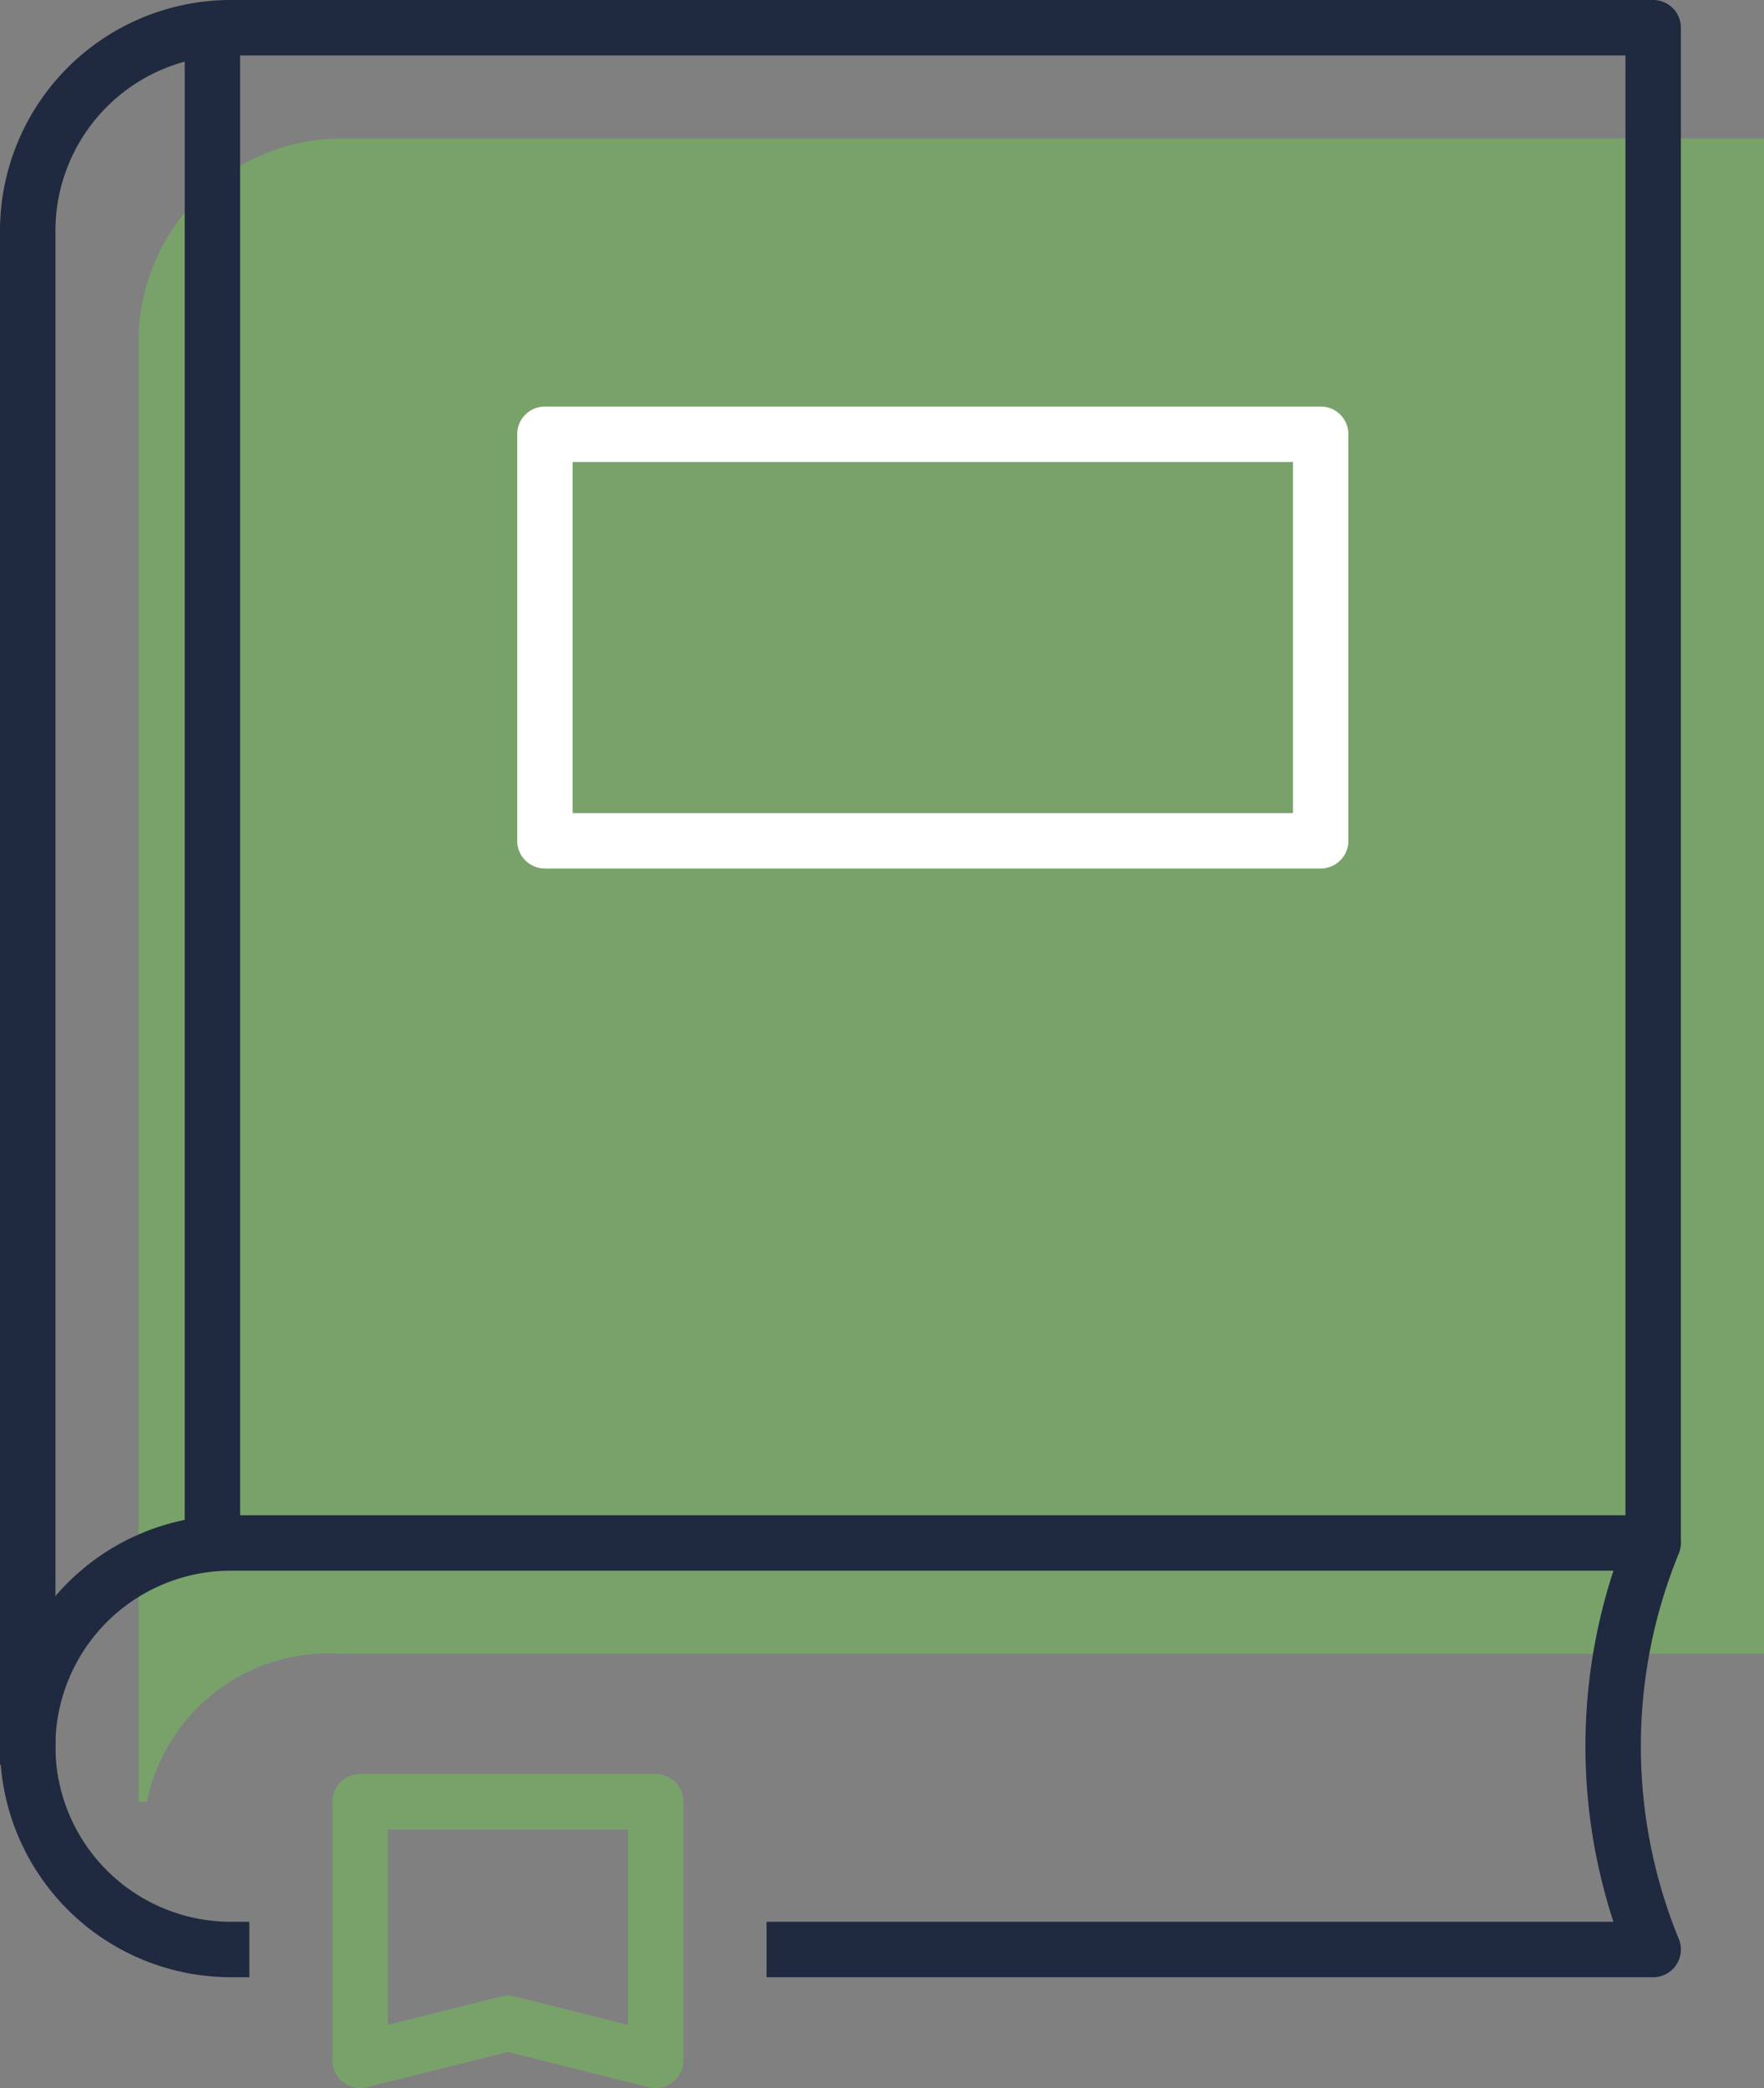
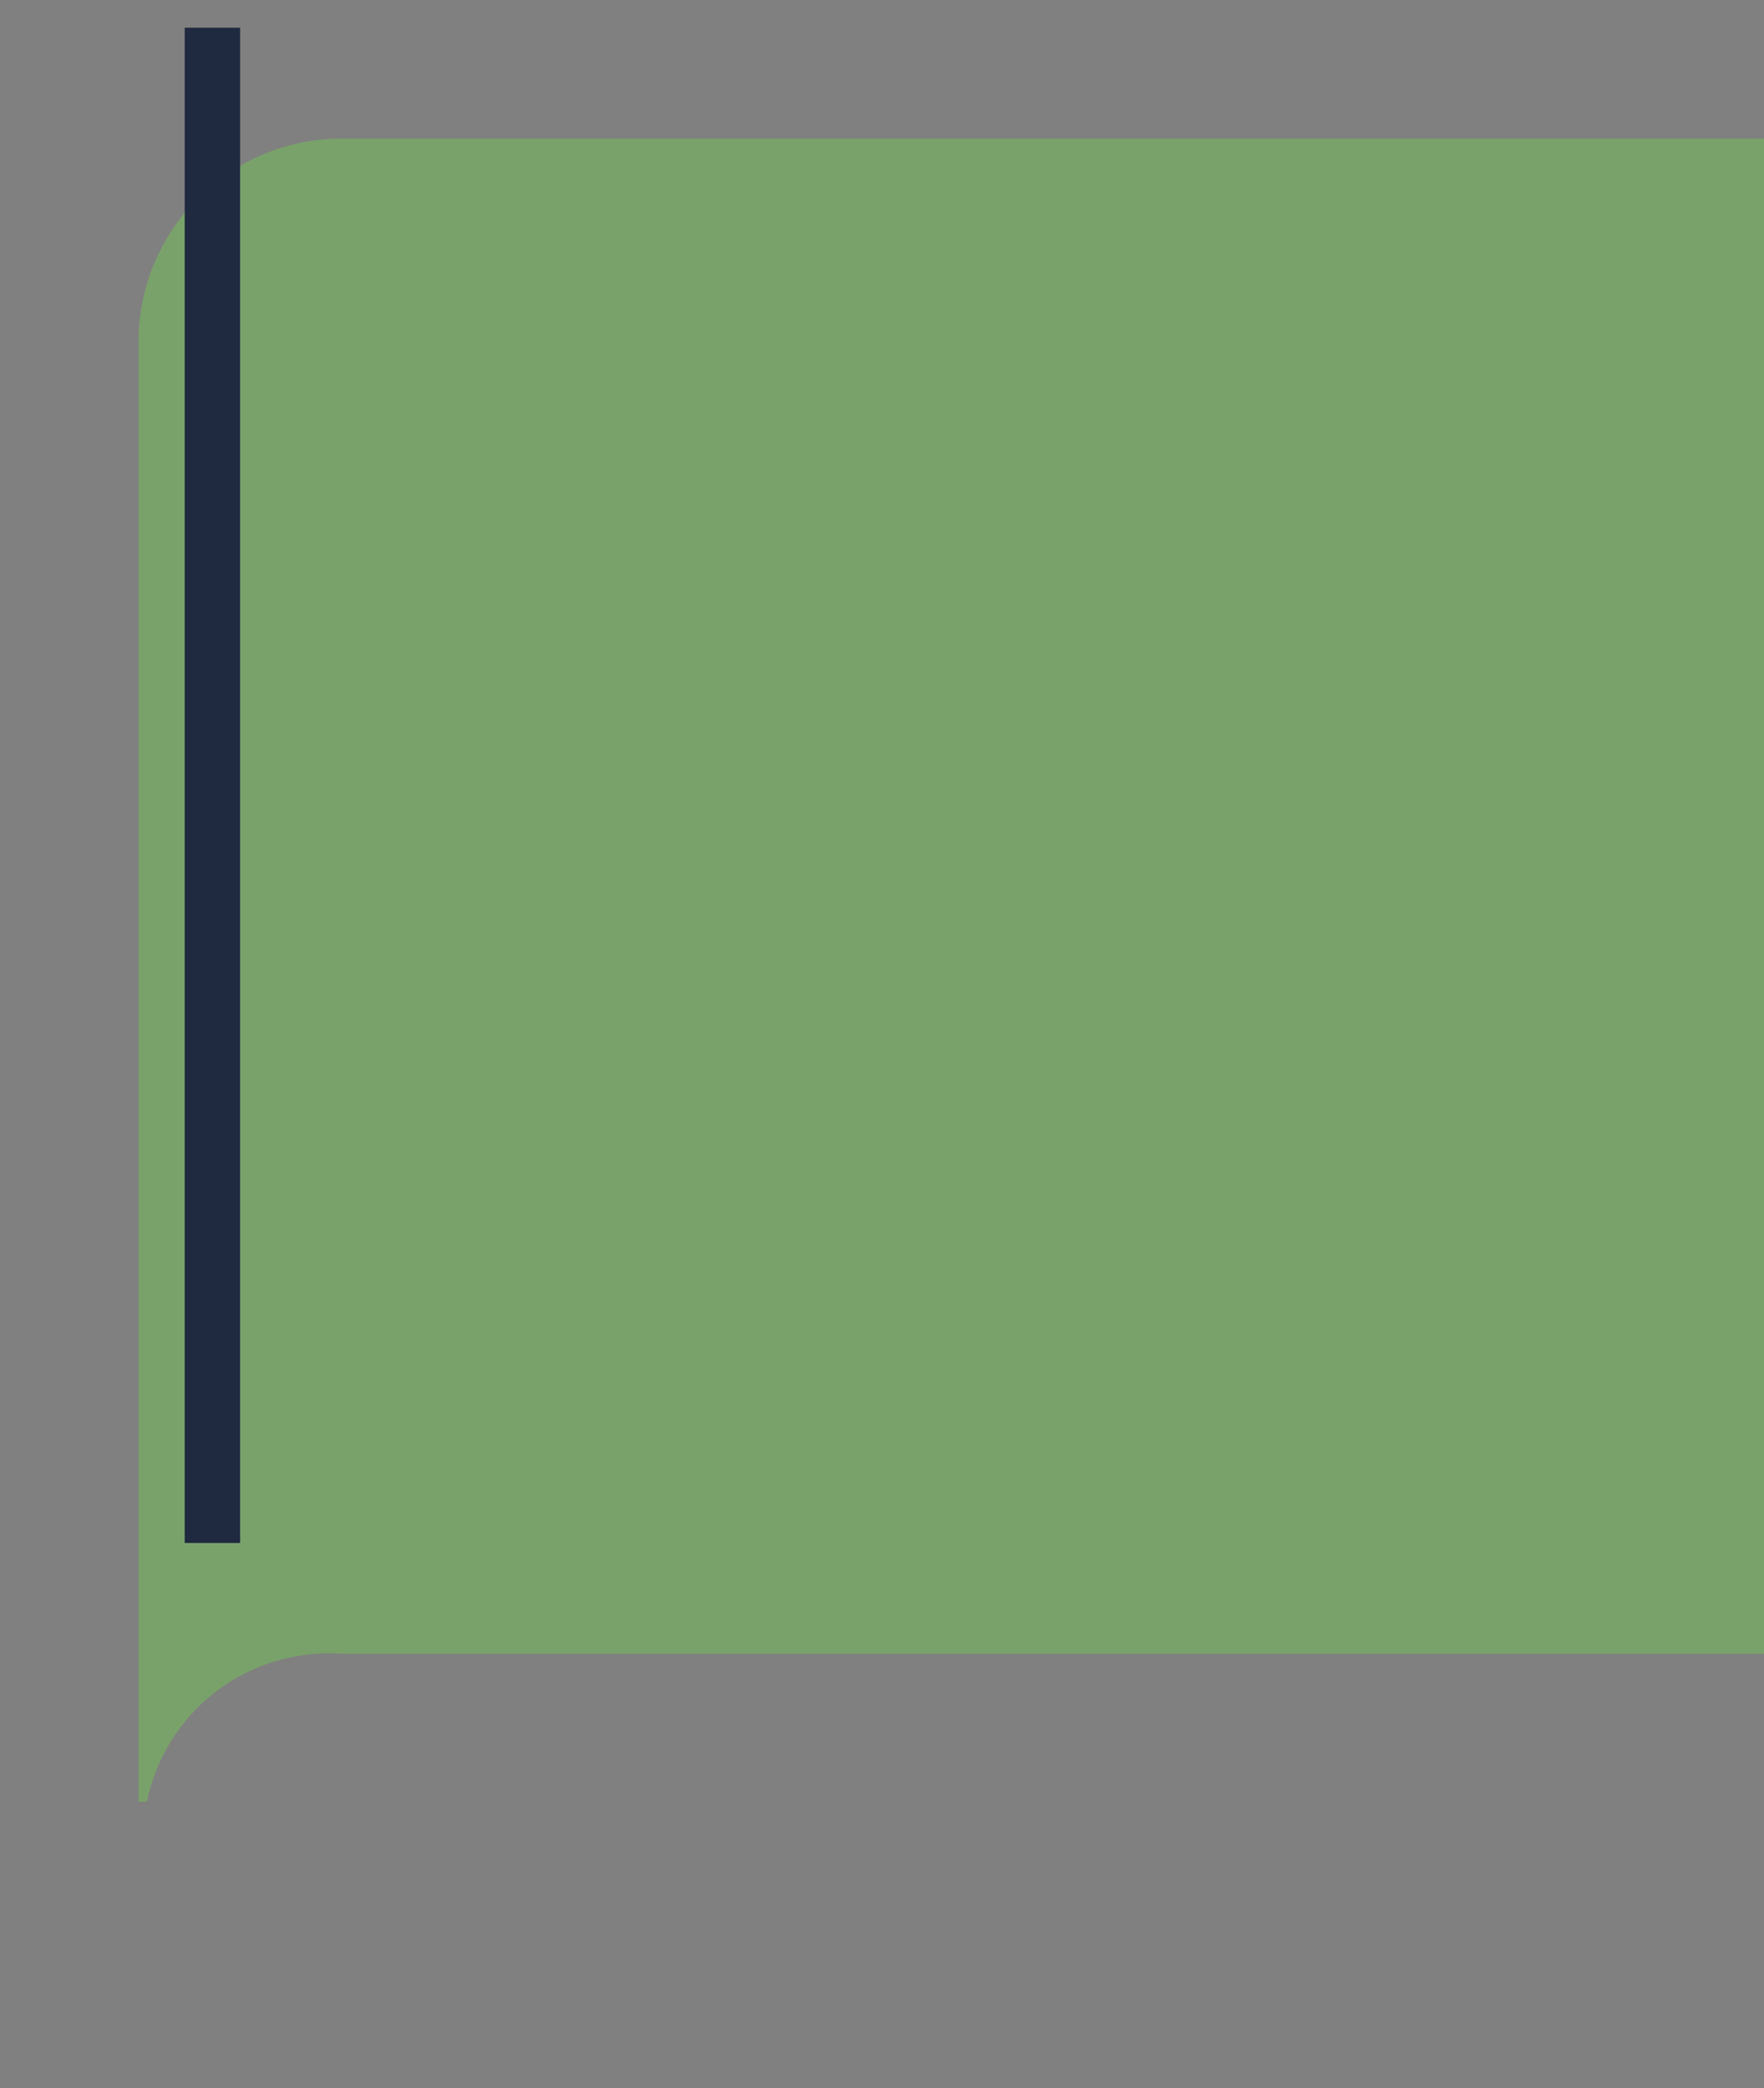
<svg xmlns="http://www.w3.org/2000/svg" width="47.75" height="56.5" viewBox="0 0 47.75 56.5">
  <rect x="0" y="0" width="47.75" height="56.5" fill="#808080" stroke="none" />
  <g id="Grupo_4924" data-name="Grupo 4924" transform="translate(10675.75 8718.75)">
    <path id="Caminho_9000" data-name="Caminho 9000" d="M9.5,4A5.5,5.5,0,0,0,4,9.5V49h.227A5.024,5.024,0,0,1,9.5,45H48V4Z" transform="translate(-10676 -8719)" fill="#79a26a" />
-     <path id="Caminho_9001" data-name="Caminho 9001" d="M7,53H6.5a5.5,5.5,0,0,1,0-11H45a14.5,14.5,0,0,0,0,11H21" transform="translate(-10676 -8719)" fill="none" stroke="#1f293f" stroke-linejoin="round" stroke-width="1.5" />
-     <path id="Caminho_9002" data-name="Caminho 9002" d="M45,42V1H6.5A5.5,5.5,0,0,0,1,6.5V48" transform="translate(-10676 -8719)" fill="none" stroke="#1f293f" stroke-linejoin="round" stroke-width="1.5" />
-     <path id="Caminho_9003" data-name="Caminho 9003" d="M18,56l-4-1-4,1V49h8Z" transform="translate(-10676 -8719)" fill="none" stroke="#79a26a" stroke-linejoin="round" stroke-width="1.5" />
    <line id="Linha_467" data-name="Linha 467" y2="41" transform="translate(-10670 -8718)" fill="none" stroke="#1f293f" stroke-linejoin="round" stroke-width="1.5" />
-     <rect id="Retângulo_2546" data-name="Retângulo 2546" width="21" height="11" transform="translate(-10661 -8707)" fill="none" stroke="#fff" stroke-linejoin="round" stroke-width="1.5" />
  </g>
</svg>